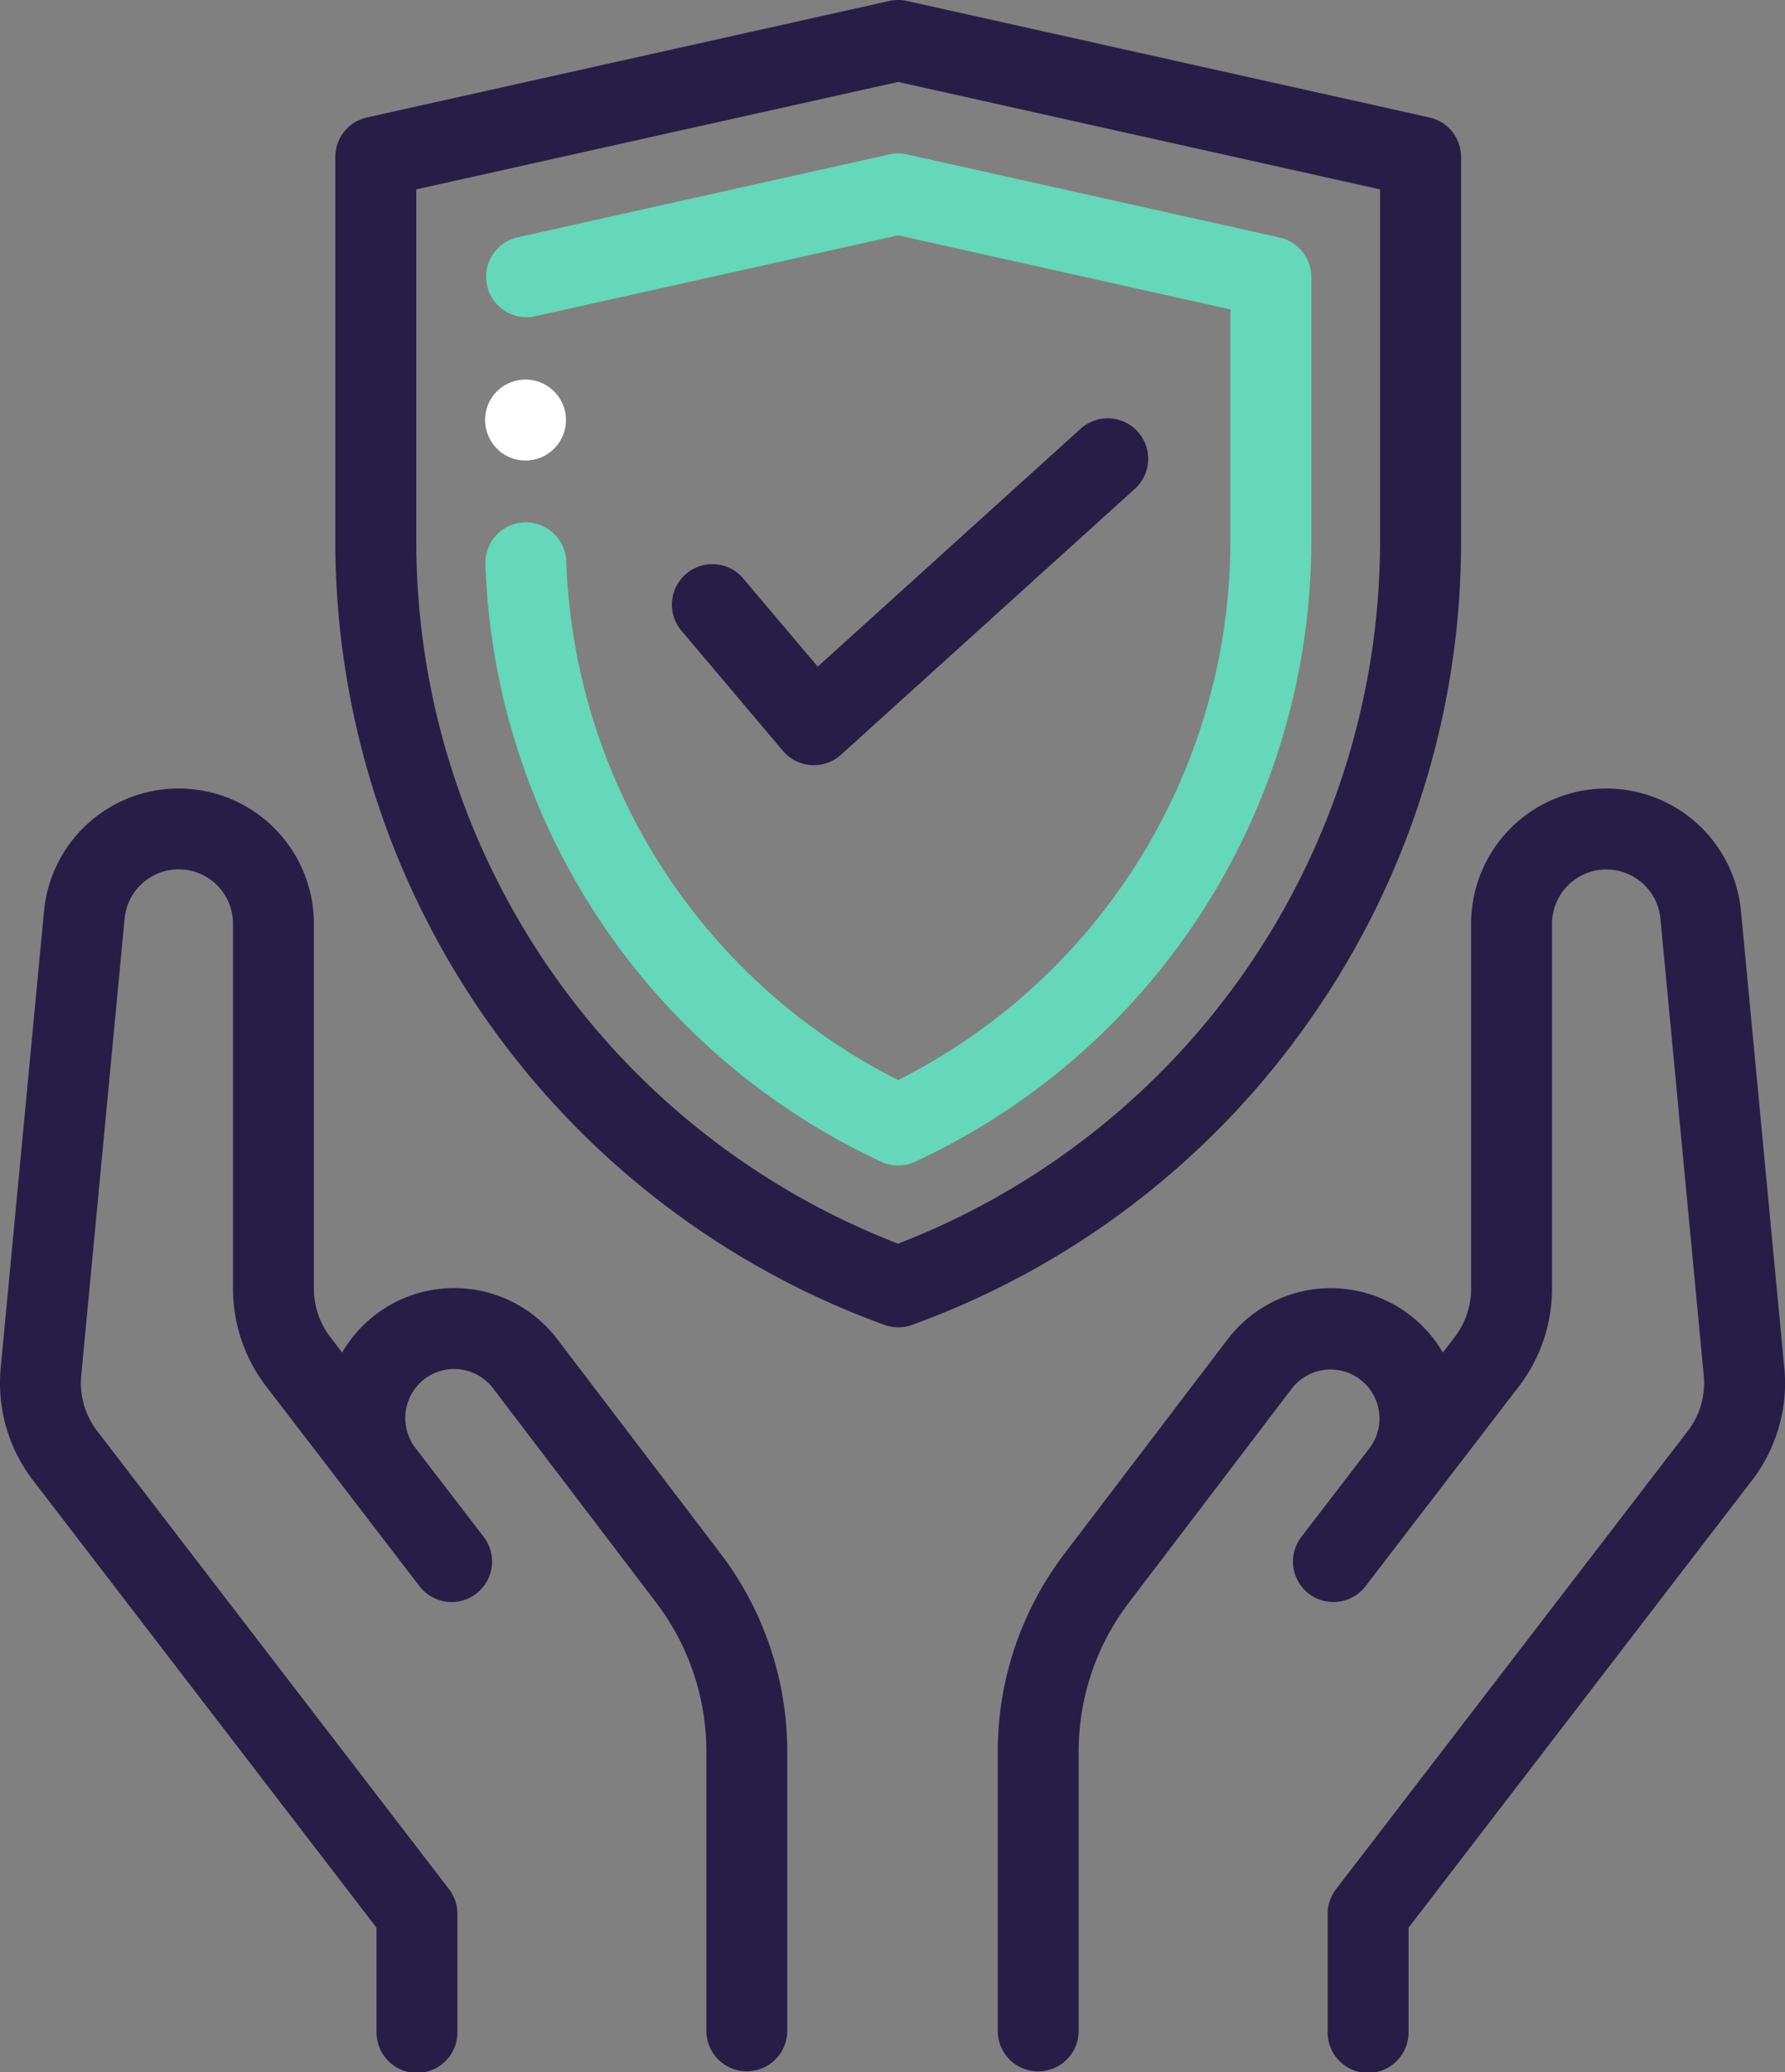
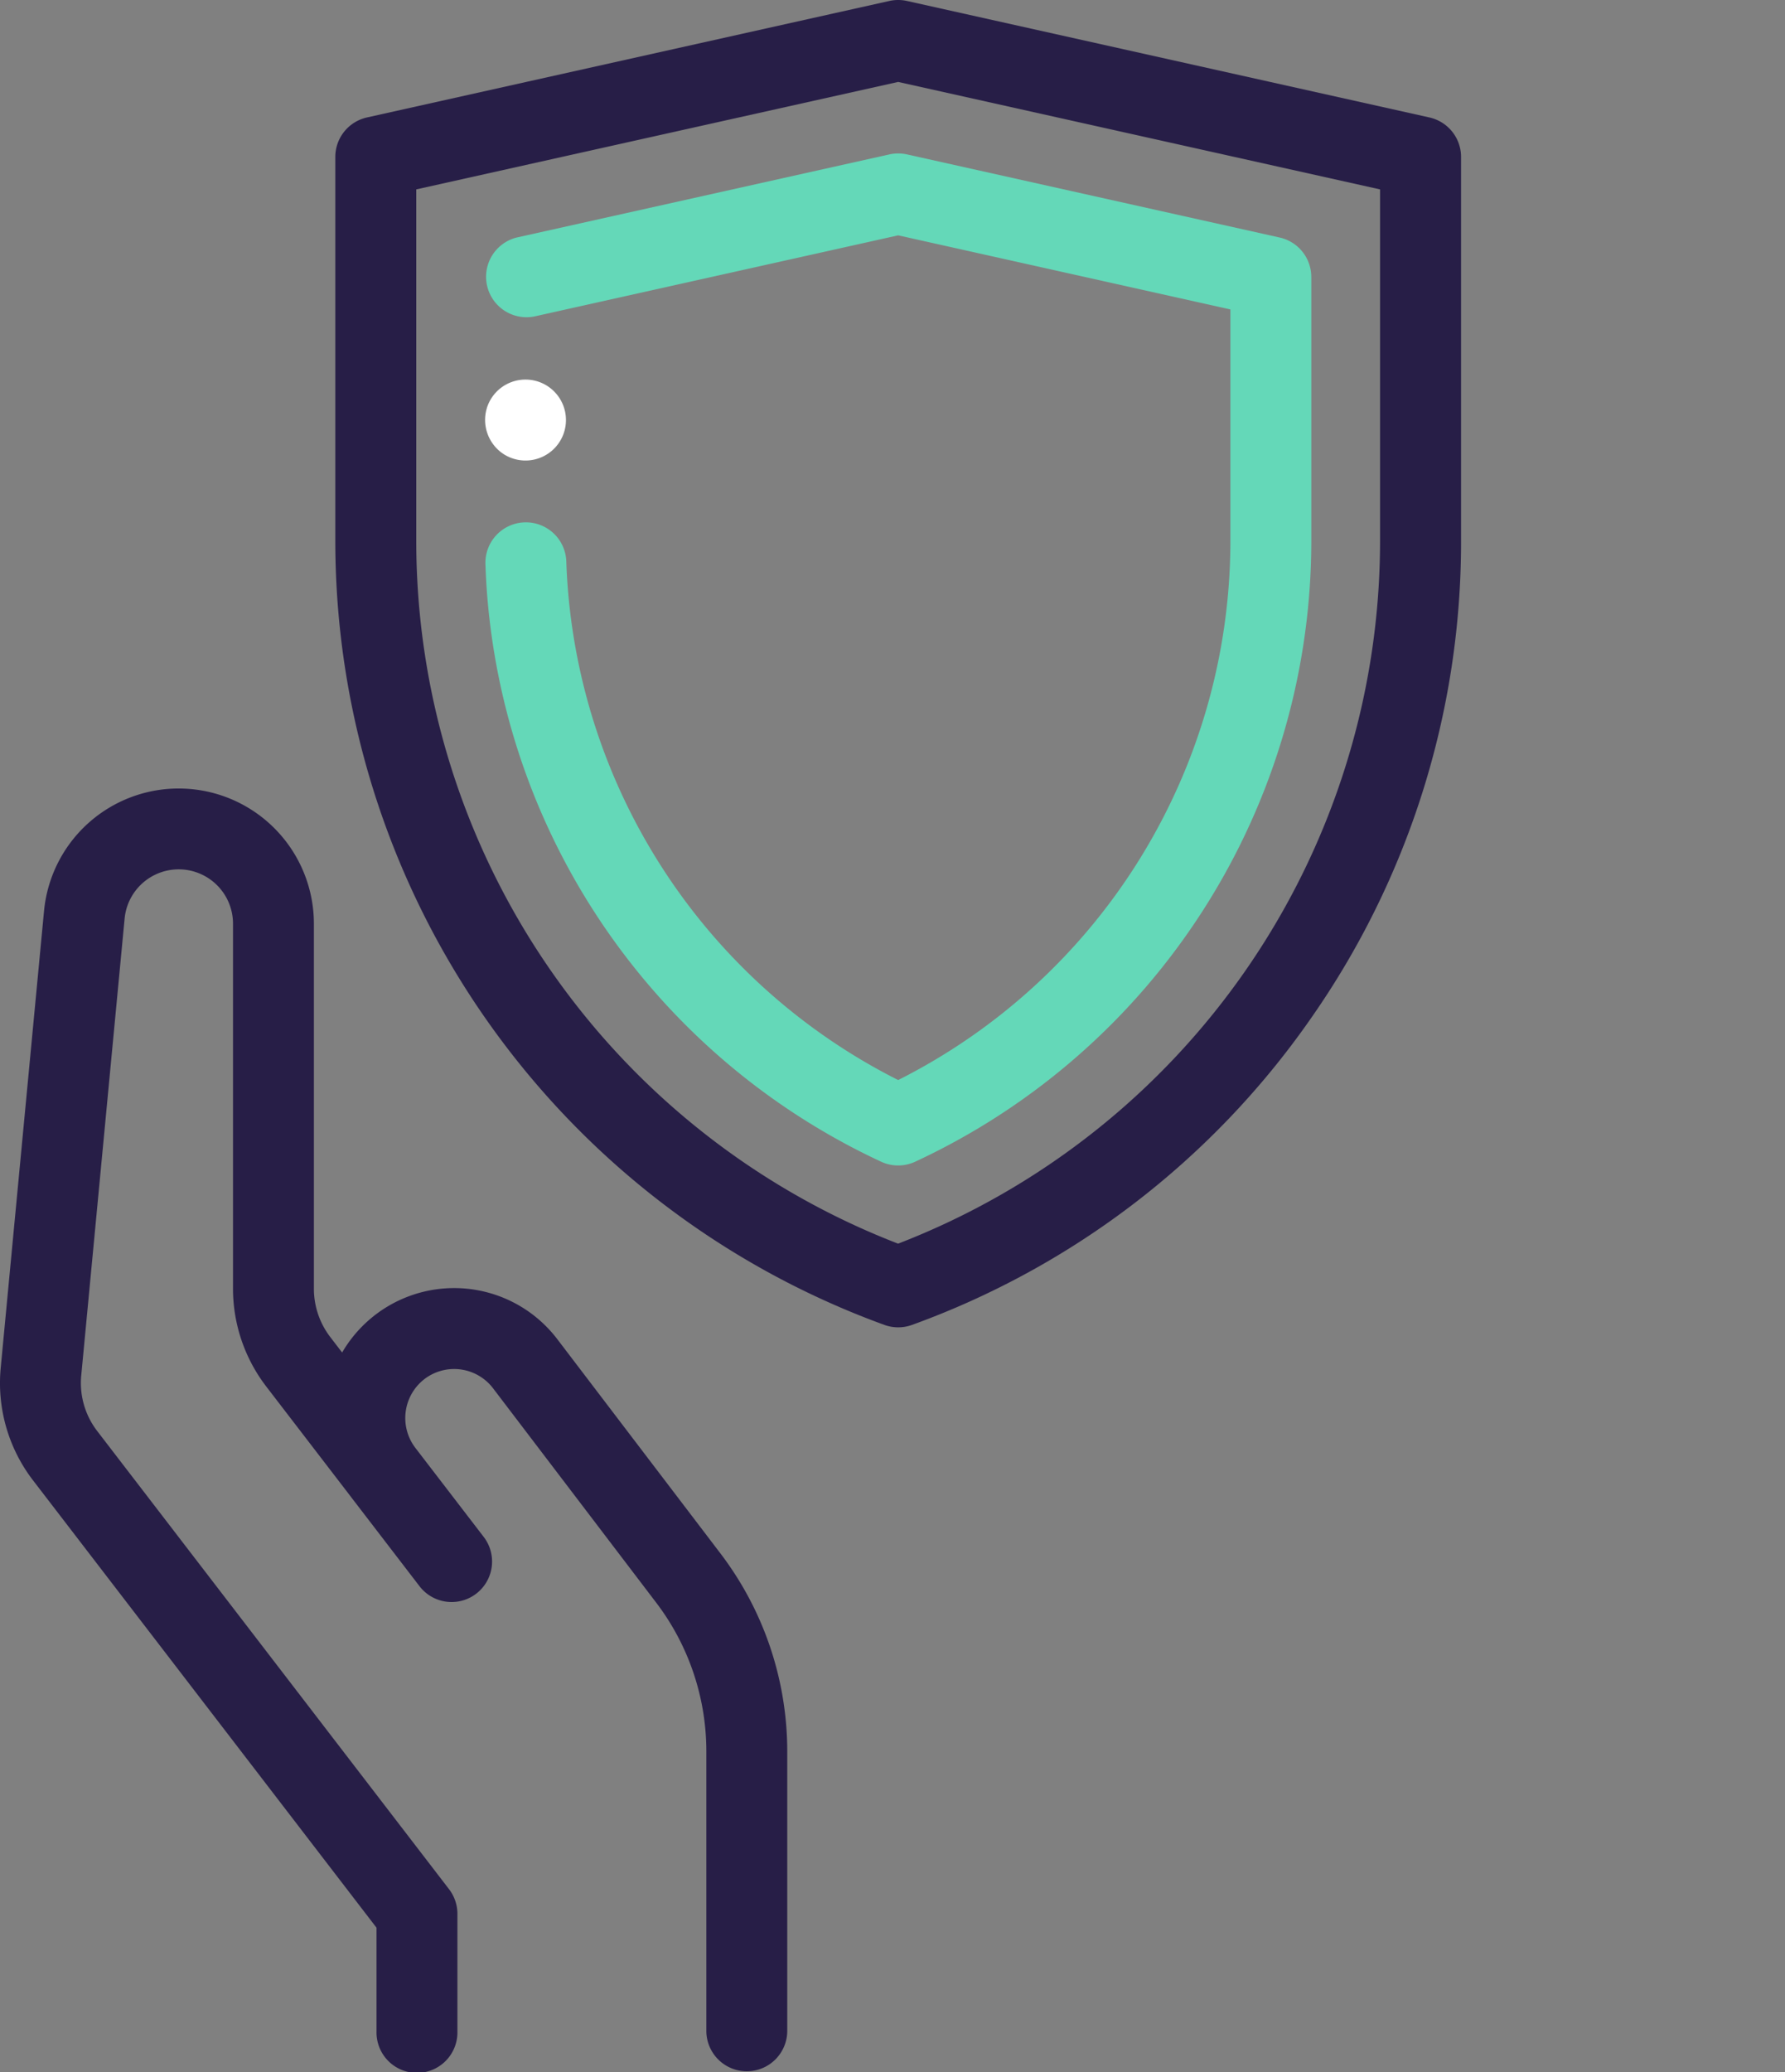
<svg xmlns="http://www.w3.org/2000/svg" width="128.903" height="149.589" viewBox="0 0 128.903 149.589">
  <rect x="0" y="0" width="128.903" height="149.589" fill="#808080" stroke="none" />
  <defs>
    <style>.a{fill:#271e47;}.b{fill:#64d8b8;}.c{fill:#fff;}</style>
  </defs>
  <g transform="translate(-0.501 -0.002)">
    <path class="a" d="M153.775,73.6a59.941,59.941,0,0,0,10.9-34.555V11.333a2.923,2.923,0,0,0-2.286-2.852L124.661.071a2.949,2.949,0,0,0-1.271,0L85.665,8.481a2.922,2.922,0,0,0-2.286,2.852V39.041a60.234,60.234,0,0,0,39.649,56.606,2.922,2.922,0,0,0,2,0A59.941,59.941,0,0,0,153.775,73.6Zm-29.75,16.184a54.391,54.391,0,0,1-34.8-50.74V13.675l34.8-7.758,34.8,7.758V39.041a54.39,54.39,0,0,1-34.8,50.74Zm0,0" transform="translate(-58.664)" />
    <path class="b" d="M180.055,46.84a2.921,2.921,0,0,0-2.286-2.852l-26.911-6a2.954,2.954,0,0,0-1.273,0l-26.912,6a2.921,2.921,0,0,0,1.271,5.7l26.277-5.857,23.991,5.348v16.7a43.589,43.589,0,0,1-23.991,38.931,43.6,43.6,0,0,1-23.854-35.462c-.051-.644-.088-1.294-.11-1.936a2.922,2.922,0,1,0-5.84.2c.025.727.066,1.465.123,2.194a49.439,49.439,0,0,0,28.453,40.9,2.92,2.92,0,0,0,2.455,0A49.429,49.429,0,0,0,180.056,65.88V46.84Zm0,0" transform="translate(-84.859 -26.839)" />
-     <path class="a" d="M174.515,127.455a2.917,2.917,0,0,0,2.036,1.028q.1.007.2.007a2.922,2.922,0,0,0,1.96-.754l21.182-19.164a2.922,2.922,0,1,0-3.92-4.333l-18.942,17.136-5.406-6.395a2.922,2.922,0,0,0-4.462,3.773Zm0,0" transform="translate(-117.477 -73.248)" />
    <path class="a" d="M40.759,234.594a9.362,9.362,0,0,0-15.551.946l-.858-1.118a5.735,5.735,0,0,1-1.181-3.477V204.586a9.766,9.766,0,0,0-19.488-.922L.553,236.643a11.534,11.534,0,0,0,2.3,8.083L27.69,277.063v7.505a2.922,2.922,0,1,0,5.843,0v-8.5a2.924,2.924,0,0,0-.6-1.779L7.5,241.182a5.694,5.694,0,0,1-1.132-3.988L9.5,204.217a3.922,3.922,0,0,1,7.827.37v26.358a11.607,11.607,0,0,0,2.391,7.036l6.116,7.965.027.038,4.935,6.427a2.922,2.922,0,1,0,4.635-3.56L30.478,242.4a3.55,3.55,0,0,1,.62-4.9,3.531,3.531,0,0,1,5.011.625l11.8,15.5a17.729,17.729,0,0,1,3.6,10.675v20.26a2.922,2.922,0,0,0,5.843,0v-20.26a23.606,23.606,0,0,0-4.792-14.213Zm0,0" transform="translate(0 -137.899)" />
-     <path class="a" d="M303.921,236.644l-3.128-32.979a9.766,9.766,0,0,0-19.488.922v26.358a5.742,5.742,0,0,1-1.181,3.477l-.859,1.118a9.37,9.37,0,0,0-15.55-.946l-11.8,15.5a23.608,23.608,0,0,0-4.793,14.215v20.259a2.922,2.922,0,0,0,5.843,0v-20.26a17.729,17.729,0,0,1,3.6-10.675l11.8-15.5a3.534,3.534,0,0,1,5.631,4.271l-4.95,6.447a2.922,2.922,0,0,0,4.635,3.56l4.934-6.427.026-.034,6.118-7.967a11.619,11.619,0,0,0,2.39-7.037V204.586a3.923,3.923,0,0,1,7.828-.37l3.128,32.978a5.688,5.688,0,0,1-1.122,3.973l-25.438,33.123a2.926,2.926,0,0,0-.6,1.78v8.5a2.922,2.922,0,1,0,5.843,0v-7.505l24.844-32.352a11.53,11.53,0,0,0,2.293-8.068Zm0,0" transform="translate(-174.569 -137.899)" />
    <path class="c" d="M121.7,99.134a2.922,2.922,0,1,0-1.092-3.5,2.947,2.947,0,0,0,1.092,3.5Zm0,0" transform="translate(-84.877 -66.381)" />
  </g>
</svg>